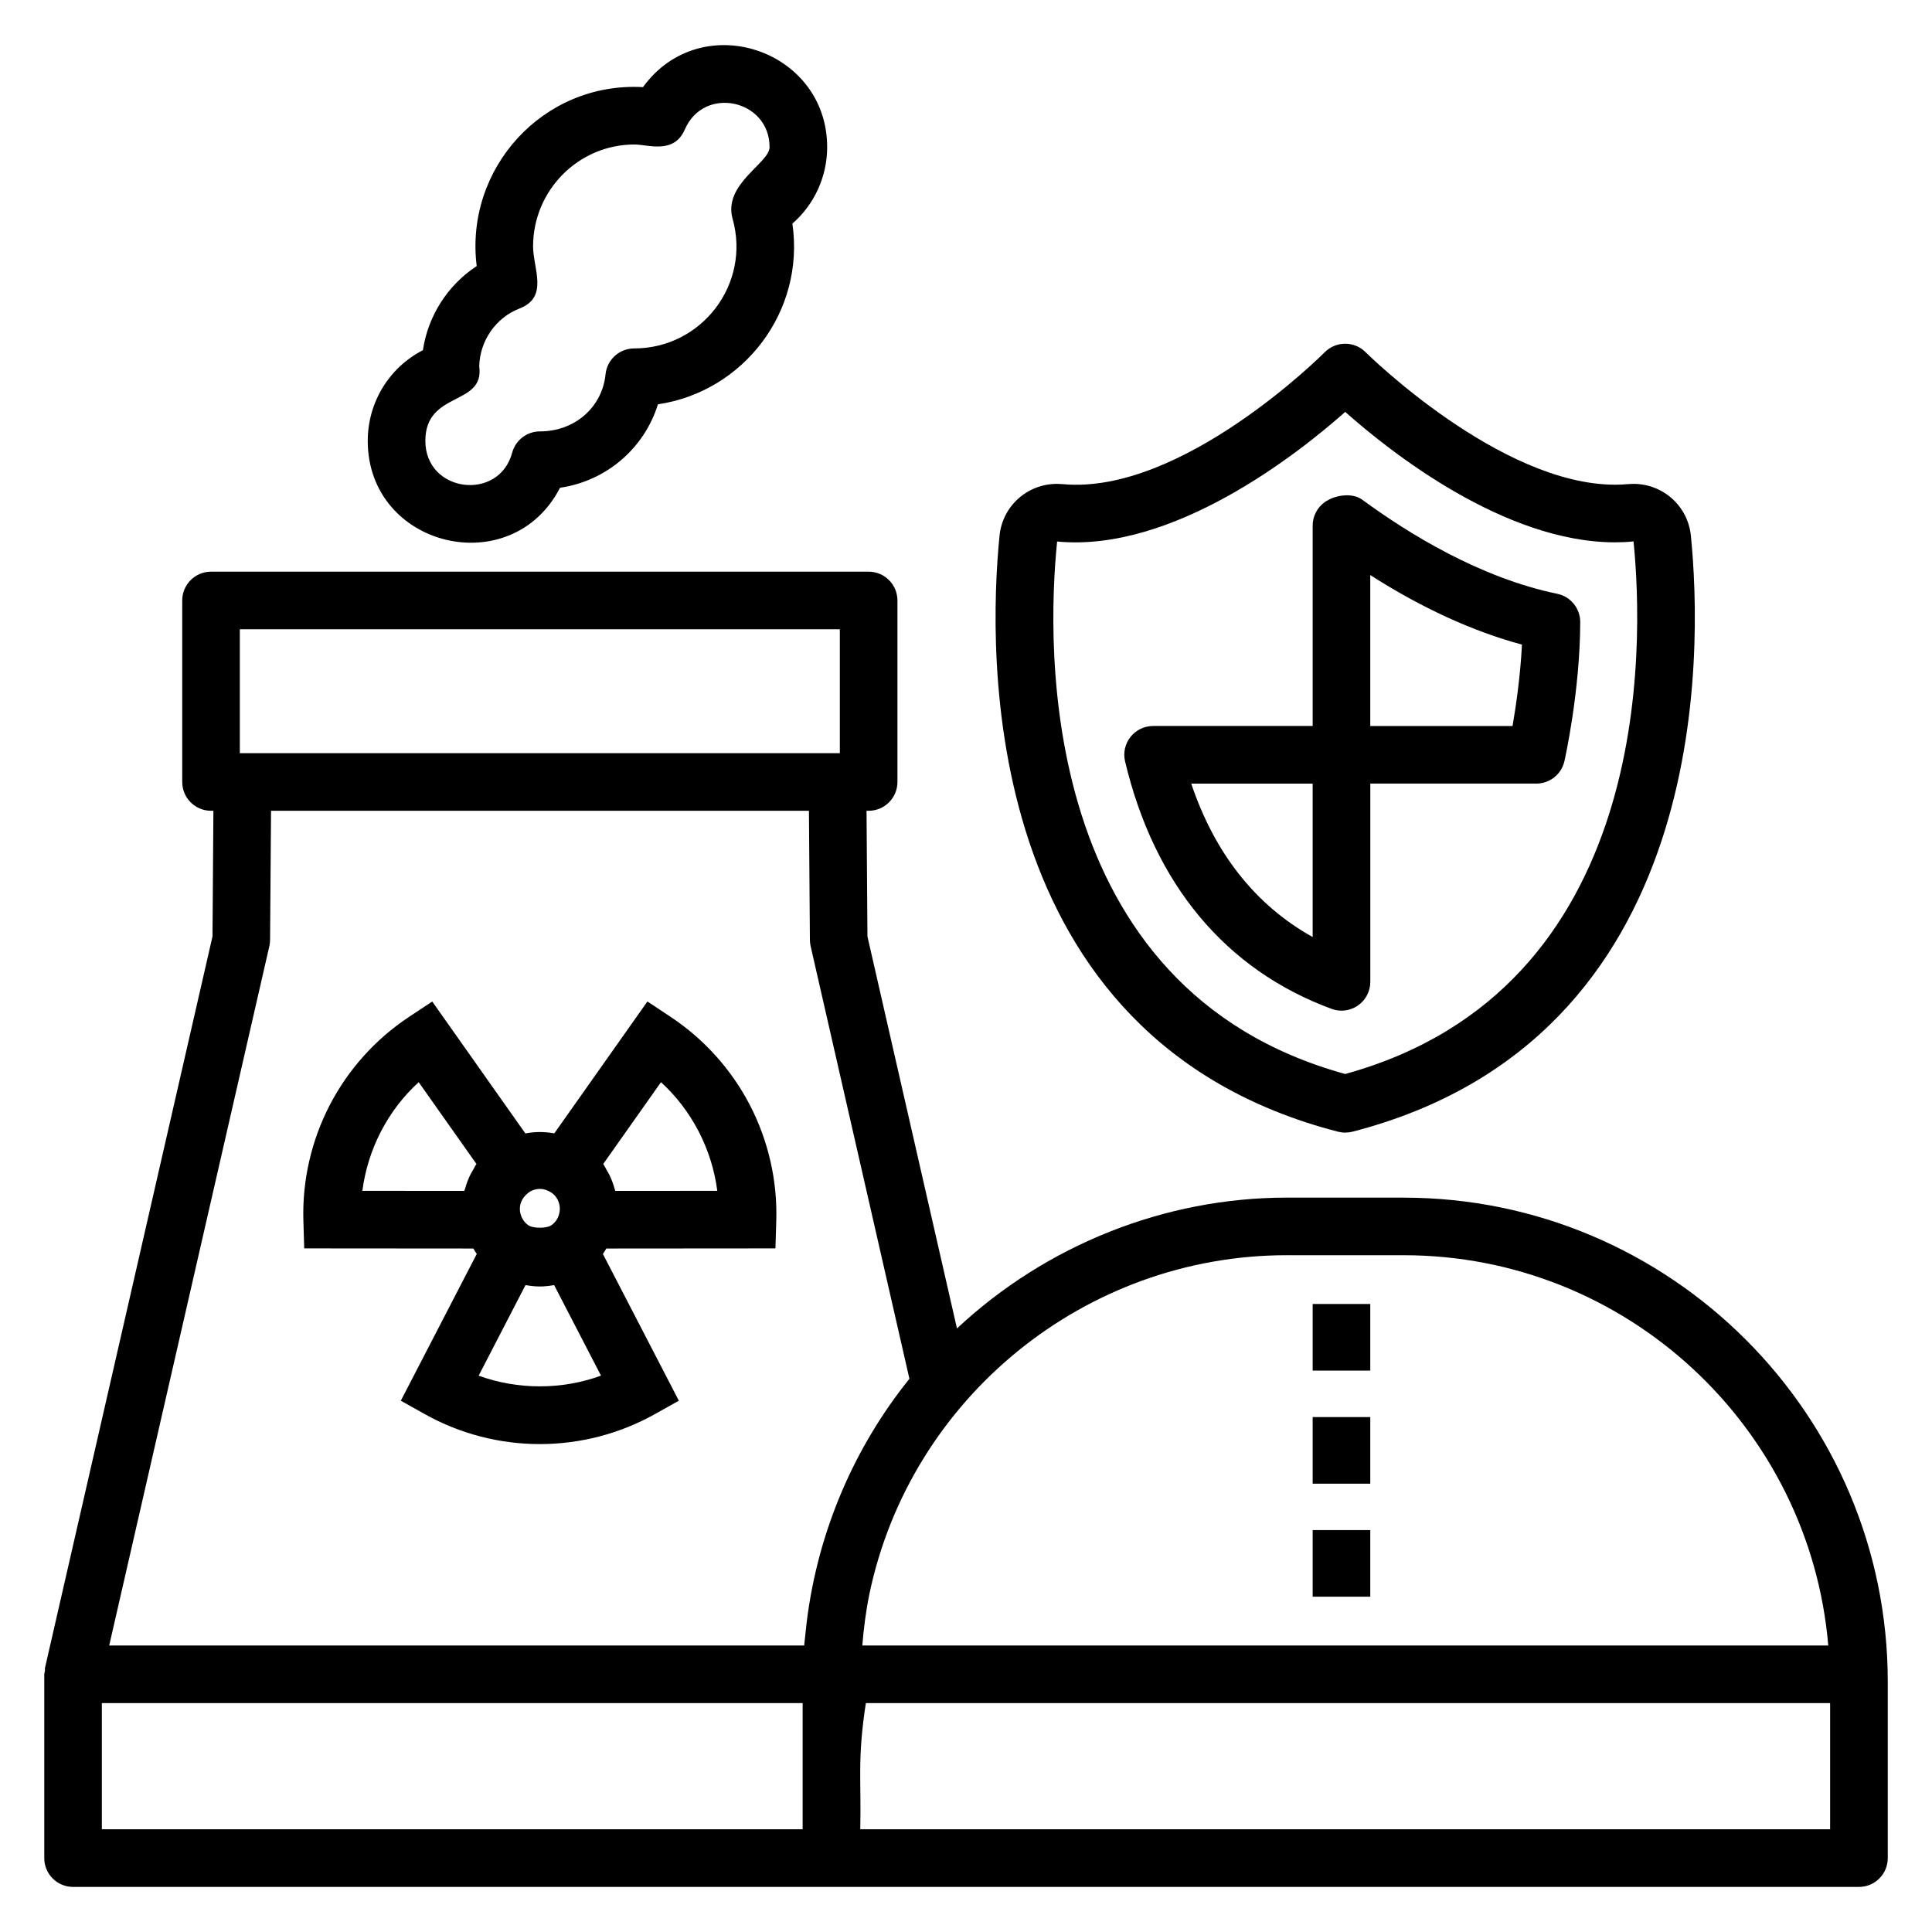
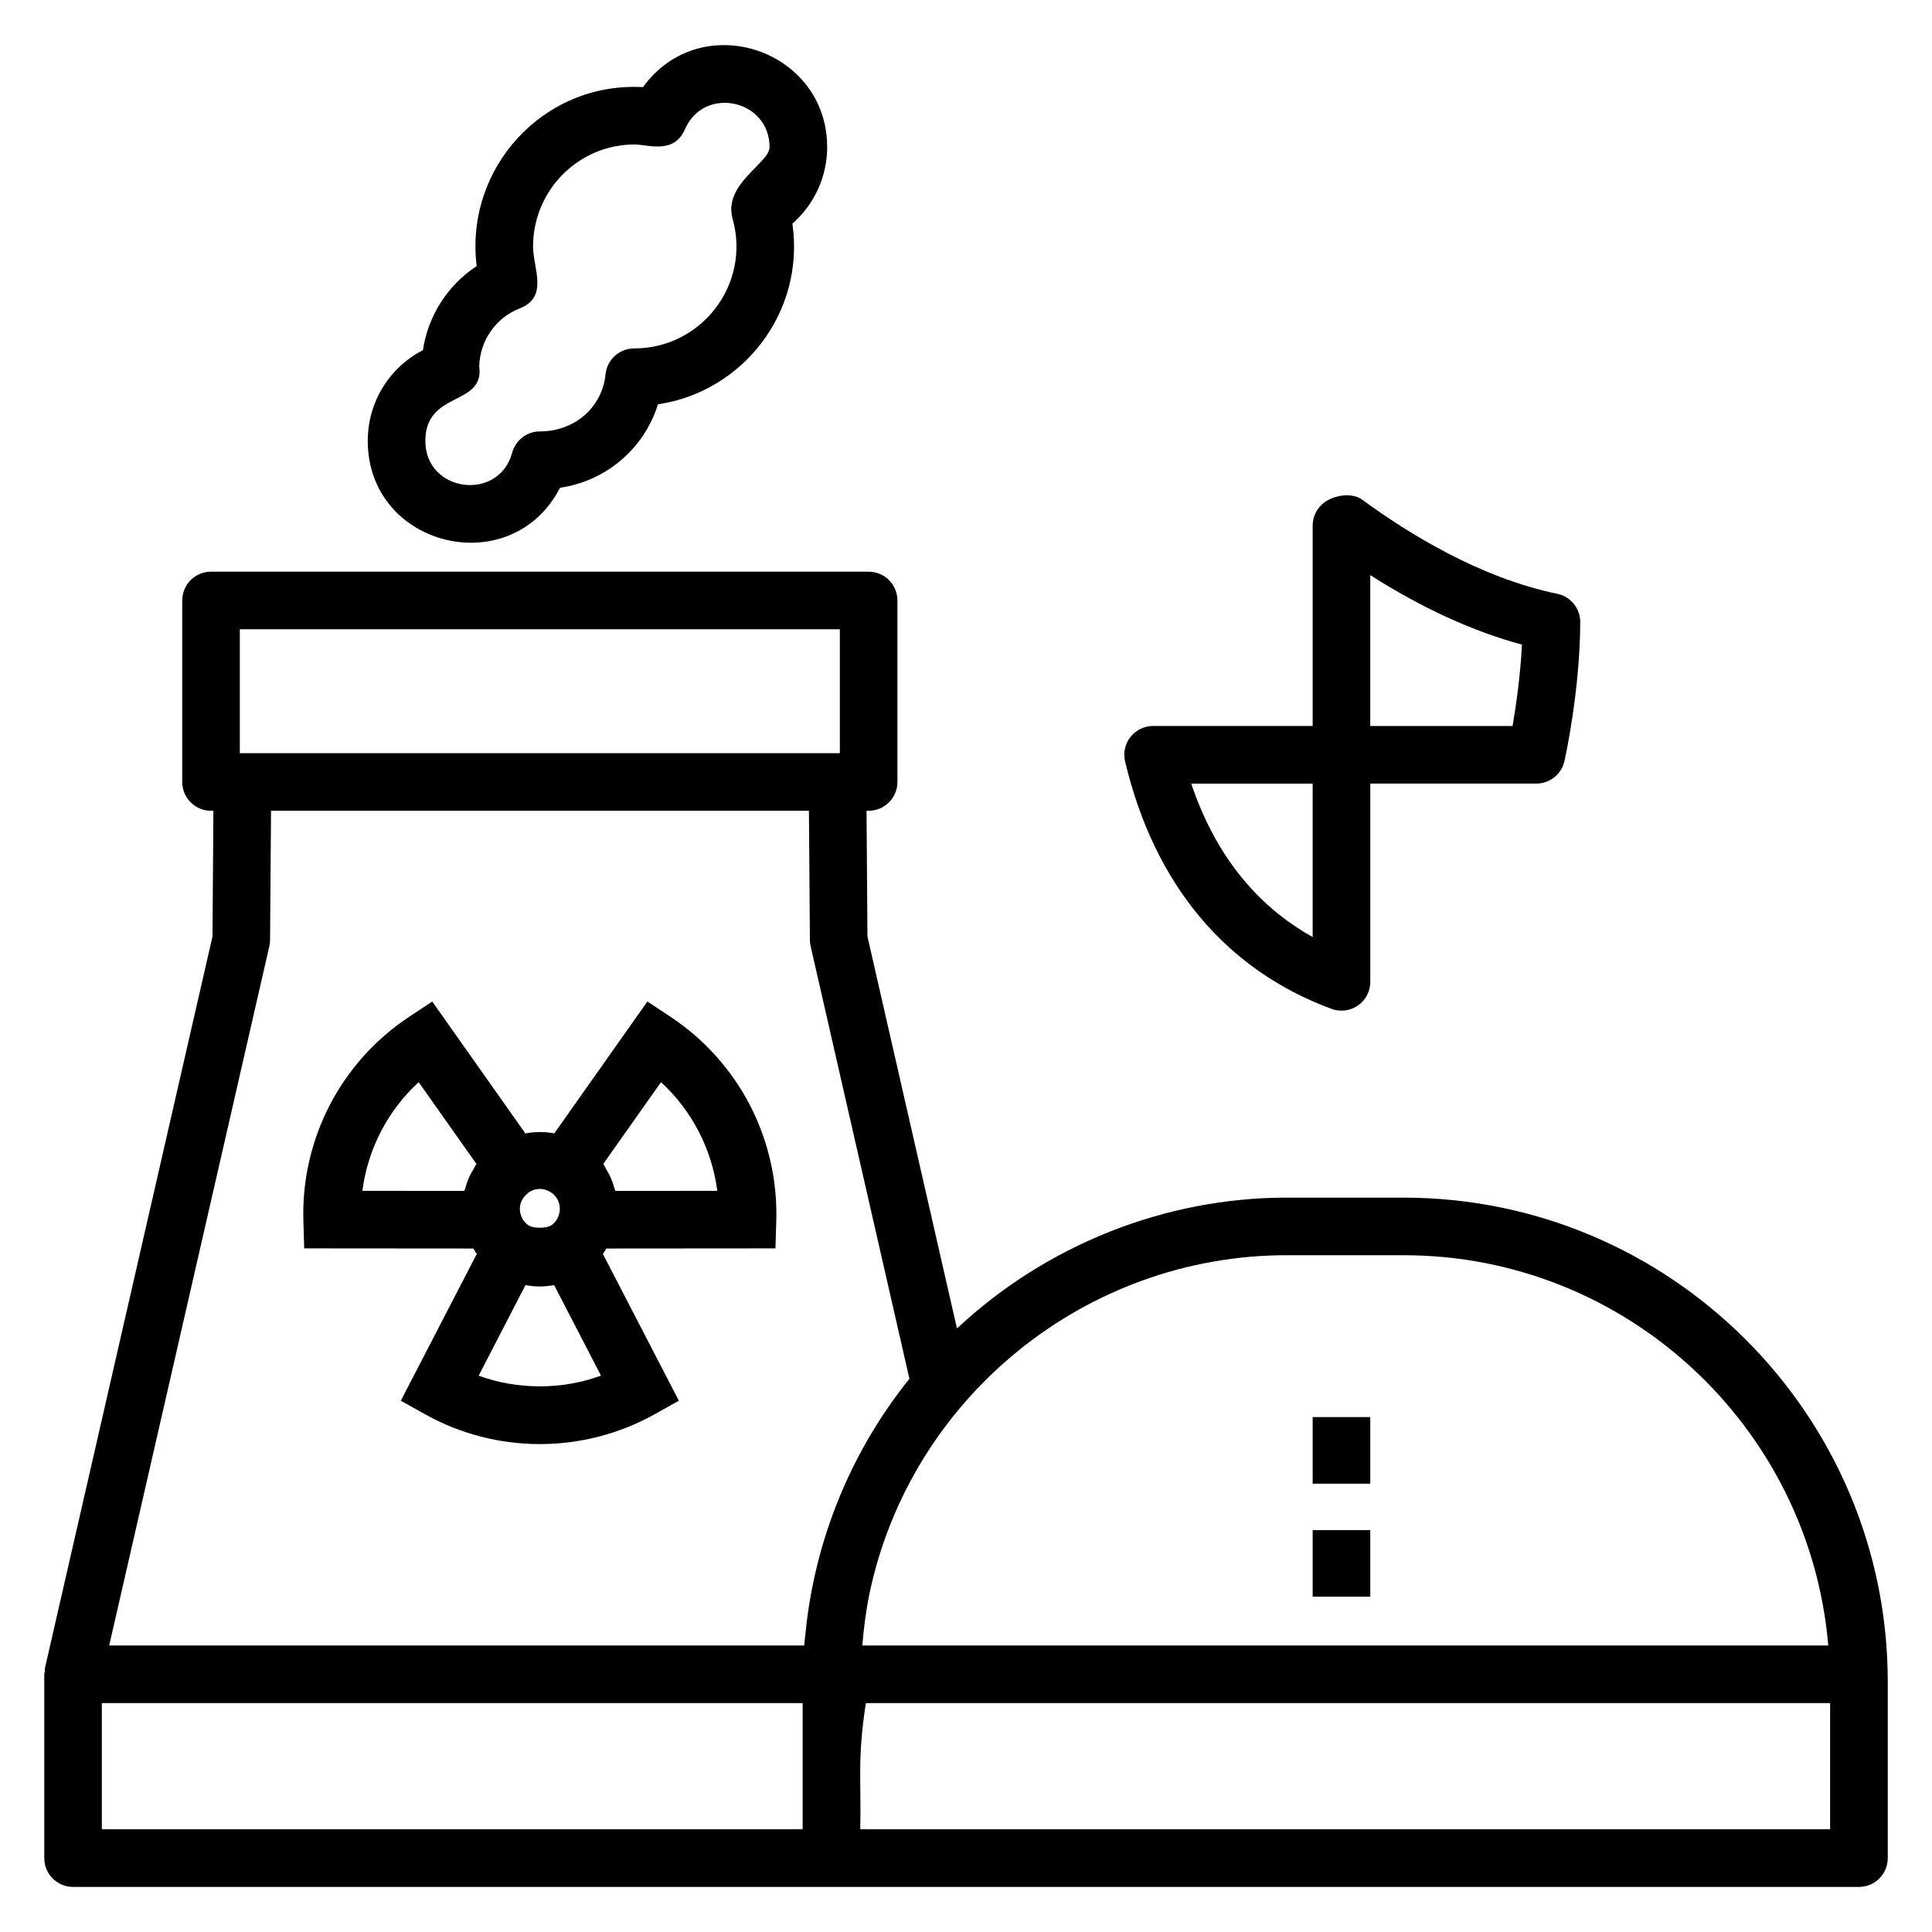
<svg xmlns="http://www.w3.org/2000/svg" fill="#000000" width="800px" height="800px" version="1.1" viewBox="144 144 512 512">
  <g>
    <path d="m321.75 413.5-6.18-4.094-24.676 34.949c-2.523-0.473-5.102-0.473-7.668 0.016l-24.68-34.957-6.172 4.086c-8.828 5.844-16.078 13.91-20.977 23.332-4.891 9.453-7.312 20.031-7 30.602l0.223 7.402 44.828 0.035c0.289 0.488 0.574 0.973 0.902 1.434l-20.129 38.898 6.449 3.609c9.23 5.16 19.738 7.887 30.387 7.887 10.645 0 21.148-2.727 30.387-7.887l6.457-3.609-20.129-38.887c0.336-0.469 0.621-0.957 0.914-1.445l44.812-0.035 0.223-7.402c0.312-10.562-2.109-21.141-7.008-30.609-4.898-9.414-12.145-17.473-20.965-23.324zm-37.359 46.316c0.781-0.465 1.719-0.746 2.668-0.746 0.984 0 1.969 0.277 3.086 0.992 1.387 0.953 2.215 2.562 2.215 4.309 0 0.375-0.039 0.73-0.156 1.211l-0.004 0.02c-0.277 1.266-1.012 2.356-2.09 3.109-0.938 0.645-3.191 0.812-4.793 0.484-0.535-0.109-1-0.277-1.32-0.5-1.059-0.738-1.797-1.84-2.125-3.289-0.043-0.195-0.105-0.527-0.105-1.035 0-1.73 0.801-3.266 2.625-4.555zm-39.438-15.953c2.594-4.996 5.941-9.371 10.004-13.074l15.312 21.684c-0.348 0.488-0.59 1.039-0.891 1.555-0.246 0.418-0.504 0.82-0.719 1.254-0.566 1.148-1.016 2.348-1.359 3.594-0.059 0.215-0.164 0.414-0.215 0.633-0.008 0.031-0.023 0.059-0.031 0.09l-27.023-0.016c0.711-5.453 2.375-10.793 4.922-15.719zm25.898 64.703 12.406-23.988c0.102 0.02 0.203 0.012 0.305 0.027 1.148 0.199 2.312 0.324 3.496 0.324 1.191 0 2.359-0.125 3.512-0.324 0.094-0.016 0.195-0.008 0.289-0.027l12.41 23.98c-10.328 3.789-22.102 3.781-32.418 0.008zm36.215-48.969c-0.008-0.031-0.023-0.062-0.031-0.098-0.047-0.195-0.141-0.375-0.191-0.566-0.348-1.281-0.82-2.512-1.406-3.695-0.191-0.383-0.418-0.738-0.633-1.109-0.316-0.551-0.578-1.137-0.949-1.656l15.312-21.684c4.055 3.703 7.402 8.082 9.996 13.066 2.551 4.934 4.219 10.273 4.926 15.73z" />
    <path d="m314.4 167.09c-26.48-1.465-47.293 21.559-44.07 47.426-7.648 5.004-12.91 13.172-14.254 22.297-8.828 4.504-14.617 13.703-14.617 24.027 0 28.191 38.031 37.473 50.961 12.418 12.254-1.781 22.305-10.414 25.941-22.109 22.672-3.356 39.016-24.559 35.633-47.887 5.785-5.047 9.215-12.406 9.215-20.277-0.004-25.902-33.418-37.105-48.809-15.895zm23.75 34.902c4.859 17.328-8.215 34.344-26.082 34.344-3.922 0-7.207 2.973-7.598 6.879-0.855 8.609-8.059 15.109-17.371 15.109-3.453 0-6.477 2.32-7.371 5.652-3.5 13.027-23.004 10.594-23.004-3.137 0-13.352 15.742-9.129 14.277-19.73 0.141-6.785 4.398-12.926 10.684-15.355 7.809-3.016 3.586-10.613 3.586-16.438 0-14.902 12.055-27.023 26.875-27.023 3.656 0 10.453 2.68 13.344-3.988 5.062-11.715 22.453-7.934 22.453 4.68-0.004 4.269-12.387 9.762-9.793 19.008z" />
    <path d="m515.95 461.38h-30.914c-32.48 0-63.848 12.633-87.43 34.672l-23.723-103.88-0.242-33.309h0.555c4.219 0 7.633-3.414 7.633-7.633v-48.098c0-4.219-3.414-7.633-7.633-7.633h-174.27c-4.219 0-7.633 3.414-7.633 7.633v48.098c0 4.219 3.414 7.633 7.633 7.633h0.629l-0.242 33.309-44.391 193.84c-0.059 0.25 0.031 0.5 0 0.75-0.043 0.328-0.191 0.617-0.191 0.957v48.699c0 4.219 3.414 7.633 7.633 7.633h473.28c4.219 0 7.633-3.414 7.633-7.633v-46.719c-0.004-70.75-57.566-128.31-128.32-128.31zm-30.914 15.266h30.914c59.09 0 107.66 45.59 112.56 103.43l-255.99-0.004c0.371-4.484 0.93-9.012 1.891-13.703 10.875-51.891 57.133-89.727 110.62-89.727zm-277.48-165.88h159.01v32.828h-159.01zm7.82 83.996c0.125-0.543 0.188-1.098 0.195-1.656l0.254-34.246h142.55l0.254 34.246c0.008 0.559 0.066 1.109 0.195 1.648l26.18 114.64c-14.246 17.691-24.234 39.918-27.246 64.684-0.117 0.969-0.215 1.93-0.309 2.894-0.102 1.031-0.258 2.074-0.332 3.098h-184.18zm-44.387 200.58h185.72v33.434h-185.72zm200.99 33.434c0.289-13.398-0.805-18.57 1.48-33.434h255.54v33.434z" />
-     <path d="m576.87 272.23c-0.238 0-1.207 0.043-1.438 0.066-1.141 0.105-2.281 0.156-3.422 0.156-30.594 0-65.773-34.777-66.121-35.125-1.43-1.43-3.371-2.238-5.398-2.238-2.027 0-3.973 0.805-5.406 2.238-0.359 0.371-37.914 37.957-69.535 34.969-0.23-0.023-1.199-0.066-1.438-0.066-7.887 0-14.434 5.898-15.223 13.723-3.078 30.832-5.711 133.34 89.695 157.96 0.625 0.156 1.266 0.238 1.91 0.238 0.641 0 1.281-0.082 1.91-0.238 95.402-24.621 92.773-127.13 89.695-157.97-0.797-7.816-7.34-13.715-15.23-13.715zm-76.379 156.39c-81.688-22.492-79.16-113.59-76.34-141.11 30.578 2.914 63.625-23.062 76.344-34.352 12.055 10.699 42.23 34.566 71.52 34.566 1.617 0 3.227-0.066 4.891-0.246 2.746 27.559 5.273 118.65-76.414 141.14z" />
    <path d="m556.68 301.36c-20.375-4.211-39.344-15.879-51.668-24.93-2.676-1.961-7.281-1.266-9.973 0.664-1.992 1.438-3.168 3.742-3.168 6.195v53.105h-42.289c-2.332 0-4.539 1.066-5.984 2.898-1.453 1.832-1.984 4.227-1.438 6.5 7.738 32.555 26.656 55.23 54.711 65.57 0.855 0.312 1.75 0.469 2.641 0.469 1.543 0 3.062-0.469 4.367-1.371 2.043-1.422 3.266-3.766 3.266-6.262v-52.539h44.004c3.57 0 6.664-2.477 7.445-5.965 0.172-0.754 4.137-18.621 4.184-36.84 0-3.625-2.543-6.758-6.098-7.496zm-64.812 90.969c-15.141-8.469-25.918-22.086-32.18-40.664h32.18zm52.973-55.93h-37.707v-39.992c13.672 8.723 27.133 14.895 40.203 18.422-0.43 8.418-1.602 16.387-2.496 21.57z" />
    <path d="m491.87 549.49h15.266v17.652h-15.266z" />
    <path d="m491.87 519.54h15.266v17.652h-15.266z" />
-     <path d="m491.87 489.57h15.266v17.652h-15.266z" />
  </g>
</svg>